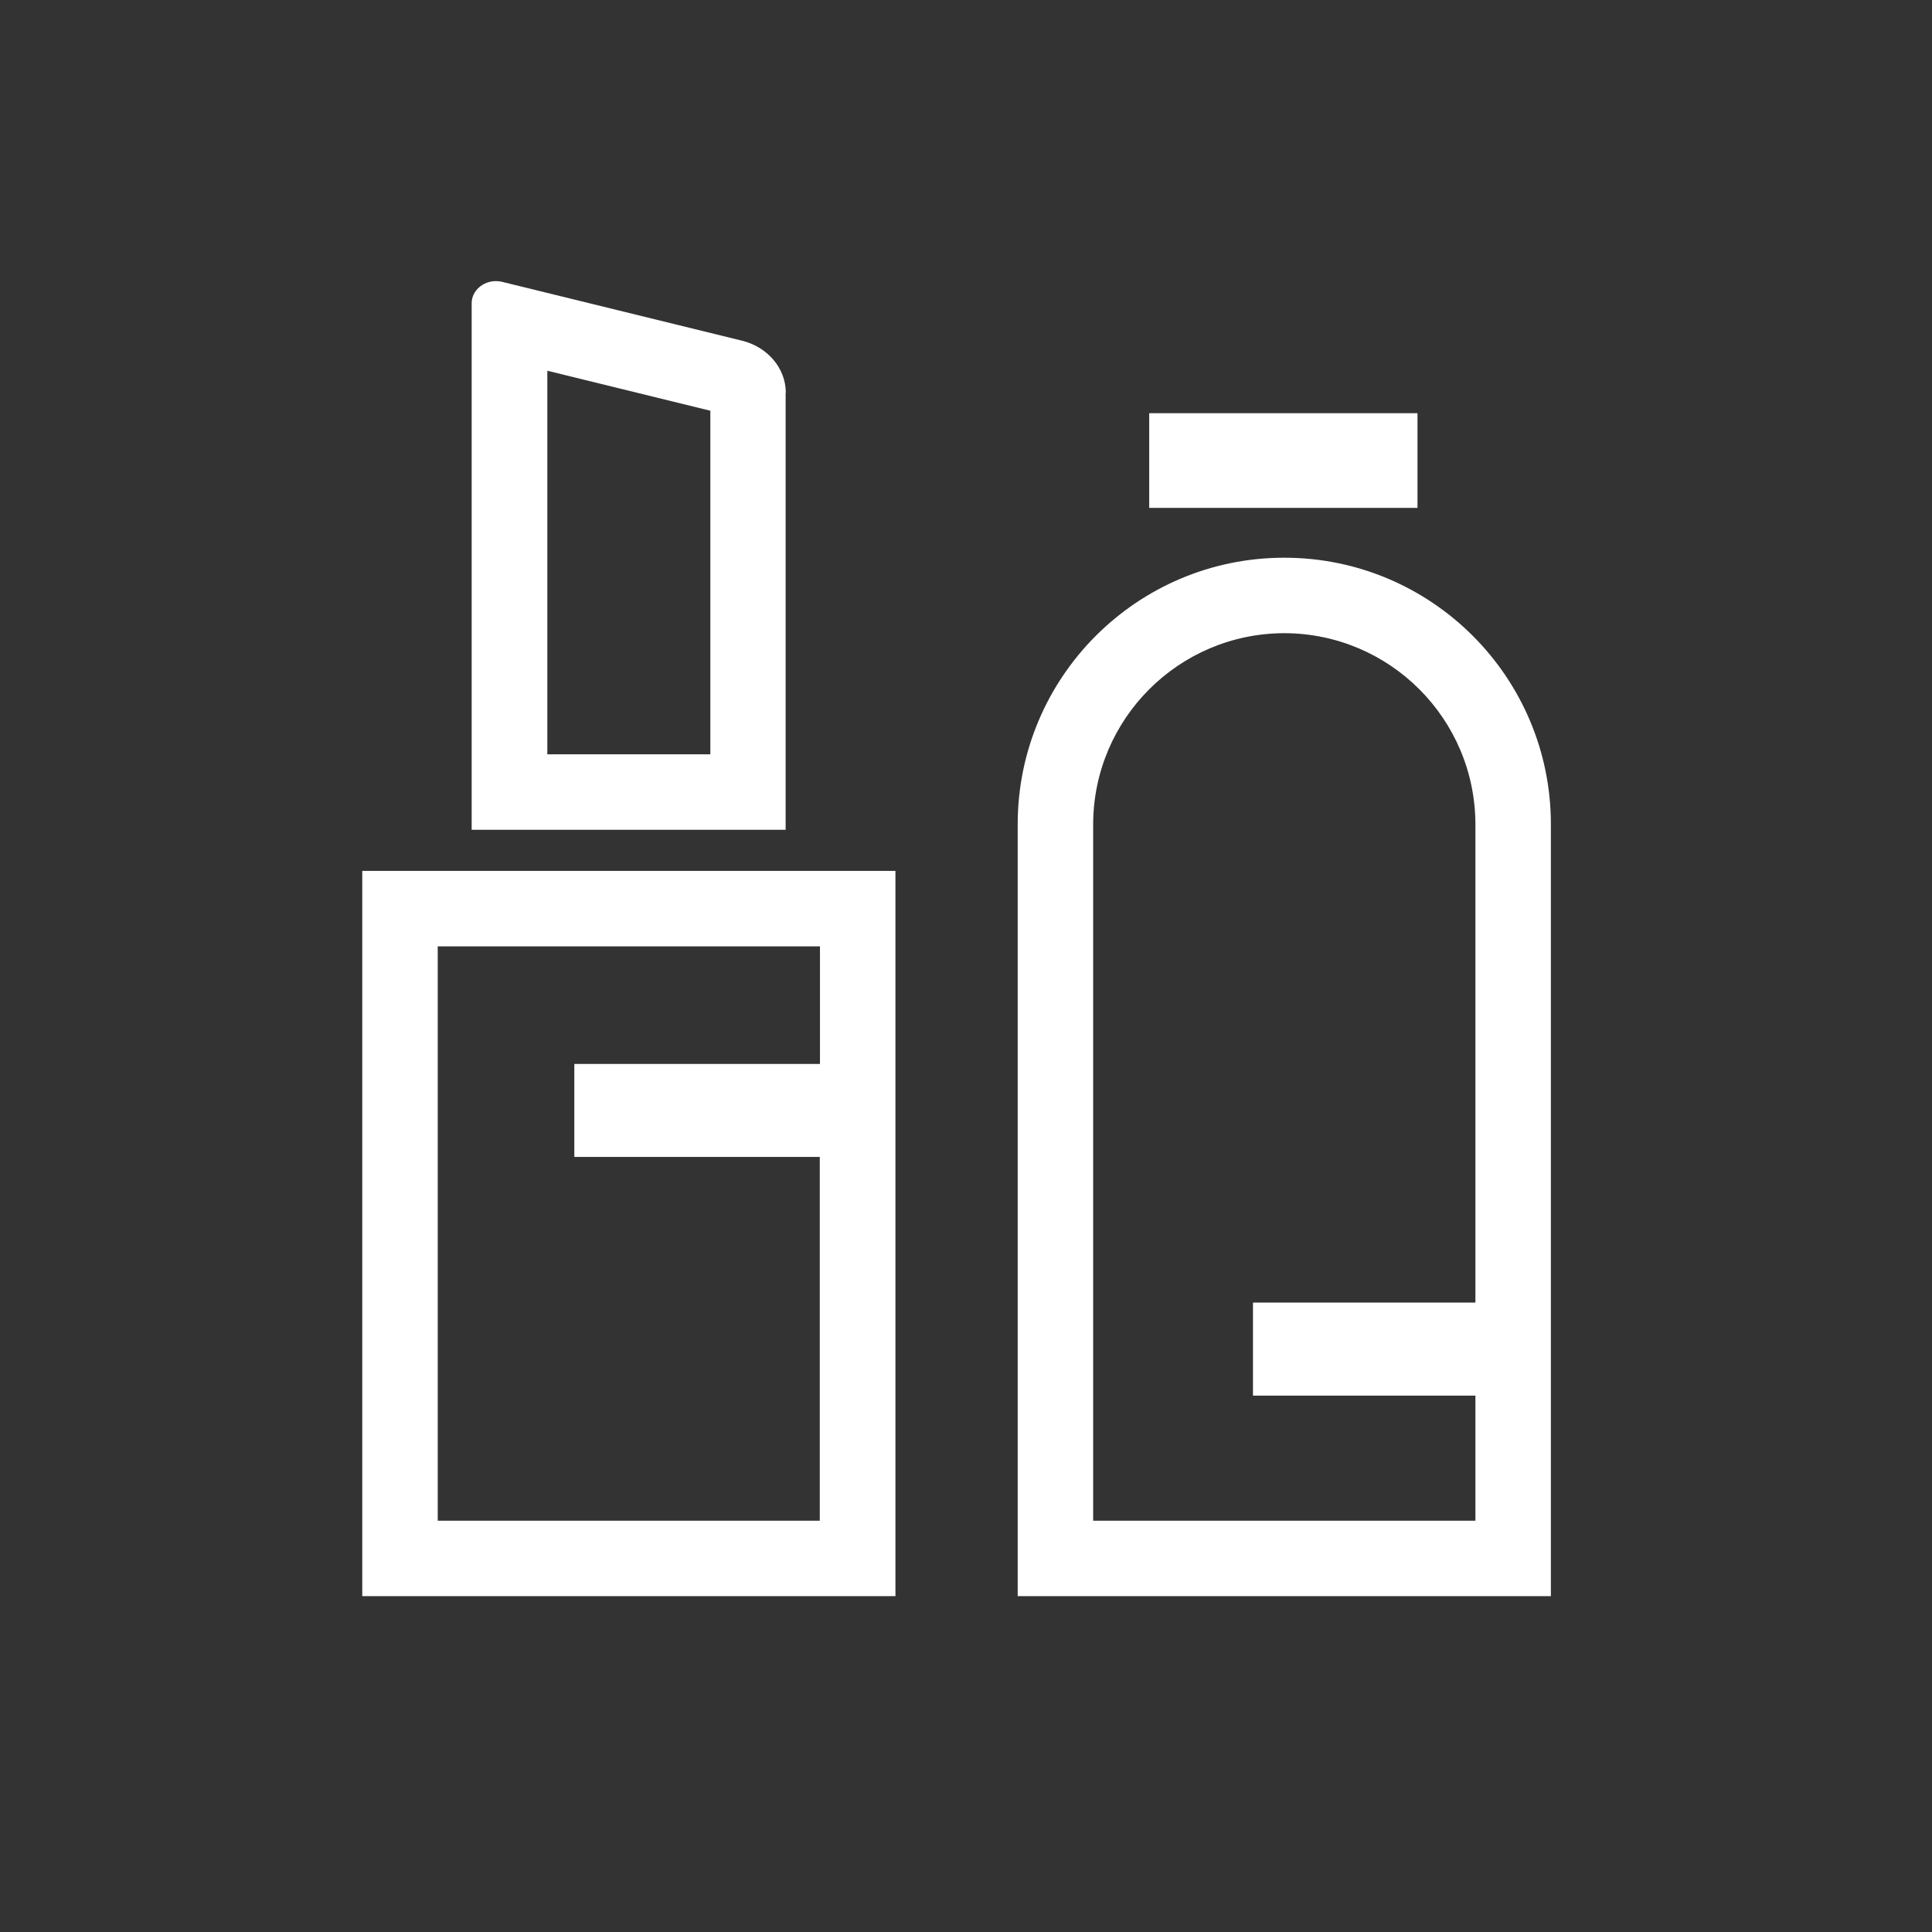
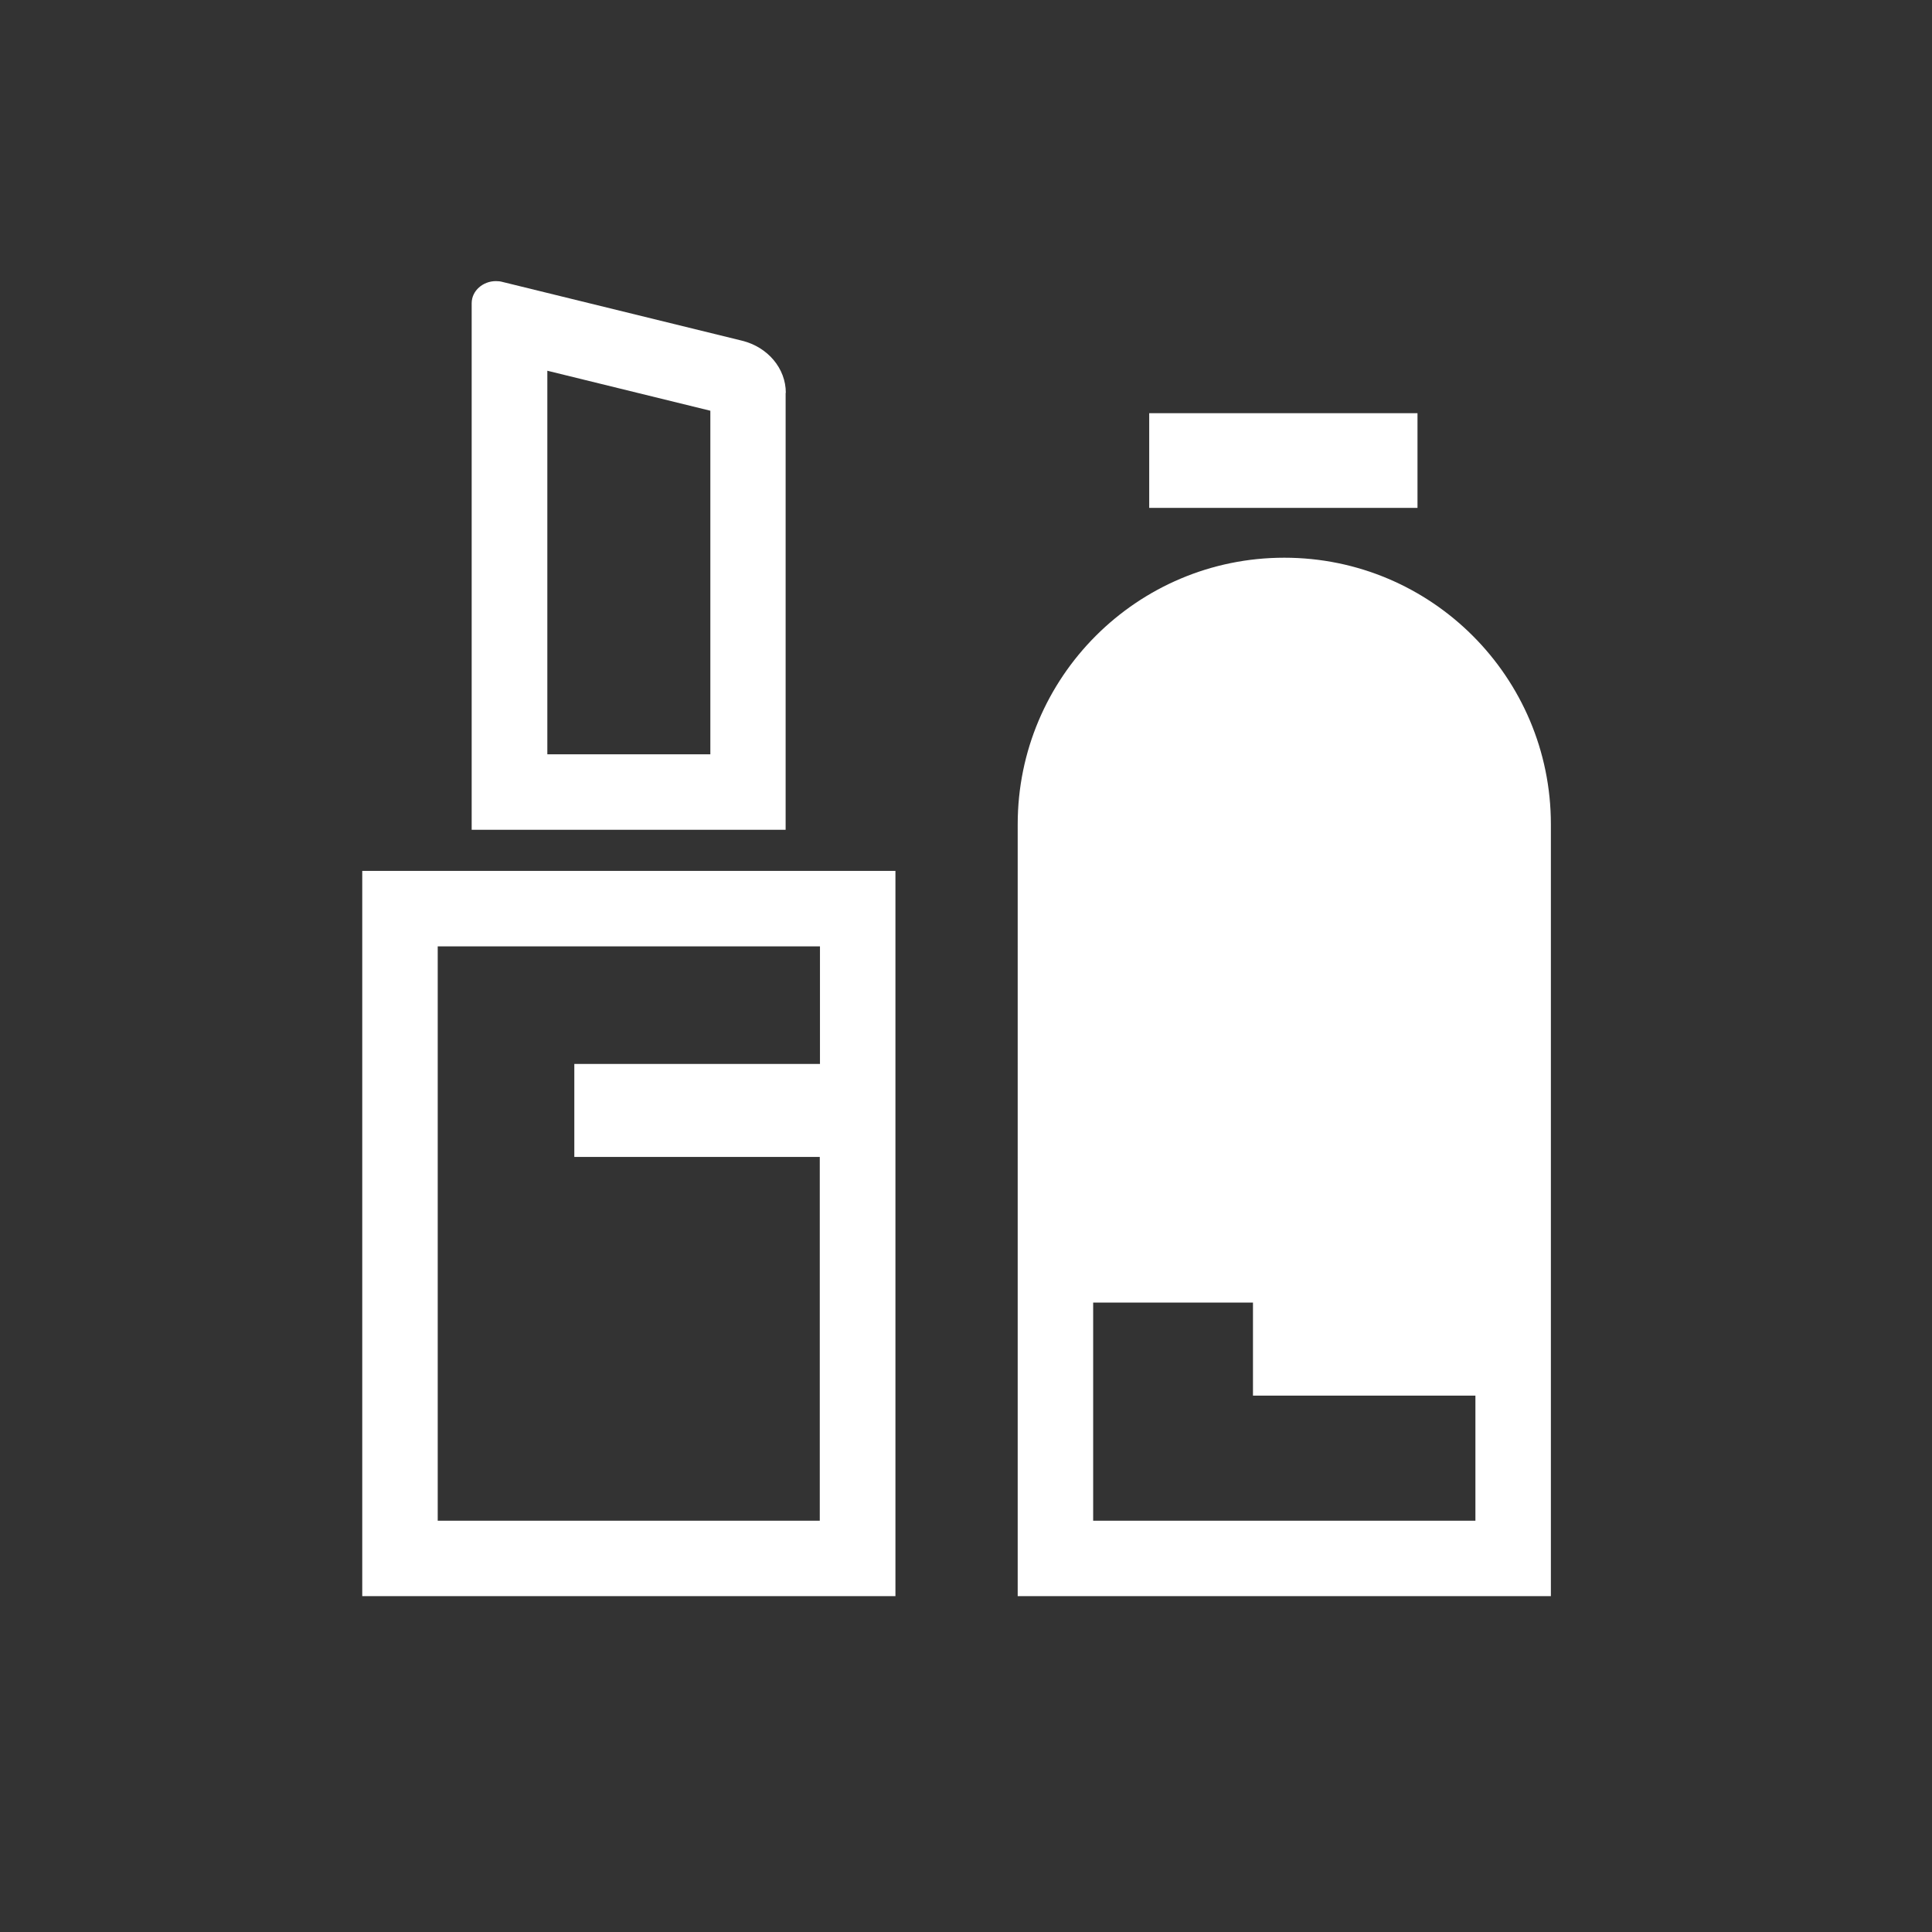
<svg xmlns="http://www.w3.org/2000/svg" class="icon" width="200px" height="200.00px" viewBox="0 0 1024 1024" version="1.1">
  <rect x="0" y="0" width="1024" height="1024" fill="#333333" stroke="none" />
-   <path fill="#ffffff" d="M609.1 219h142.2v50.2H609.1zM192 846h282.6V461.6H192V846z m40-344.4h202.6v62.3H304.4v49.3h130.1V806H232V501.6zM416.5 208.2c0-12.9-9.5-24.2-23.1-27.6l-127.2-31.2c-1.1-0.3-2.2-0.4-3.4-0.4-6.8 0-12.8 5.1-12.8 11.7v279.1h166.4V208.2z m-40 191.6h-86.4V196.5l86.4 21.2v182.1zM680.7 295.6c-78 0-141.3 63.3-141.3 141.3V846H822V436.9c0-78-63.3-141.3-141.3-141.3zM579.4 806V436.9c0.1-55.9 45.4-101.2 101.3-101.3 55.9 0.1 101.2 45.4 101.3 101.3v253.5H664.1v49.3H782V806H579.4z" />
+   <path fill="#ffffff" d="M609.1 219h142.2v50.2H609.1zM192 846h282.6V461.6H192V846z m40-344.4h202.6v62.3H304.4v49.3h130.1V806H232V501.6zM416.5 208.2c0-12.9-9.5-24.2-23.1-27.6l-127.2-31.2c-1.1-0.3-2.2-0.4-3.4-0.4-6.8 0-12.8 5.1-12.8 11.7v279.1h166.4V208.2z m-40 191.6h-86.4V196.5l86.4 21.2v182.1zM680.7 295.6c-78 0-141.3 63.3-141.3 141.3V846H822V436.9c0-78-63.3-141.3-141.3-141.3zM579.4 806V436.9v253.5H664.1v49.3H782V806H579.4z" />
</svg>